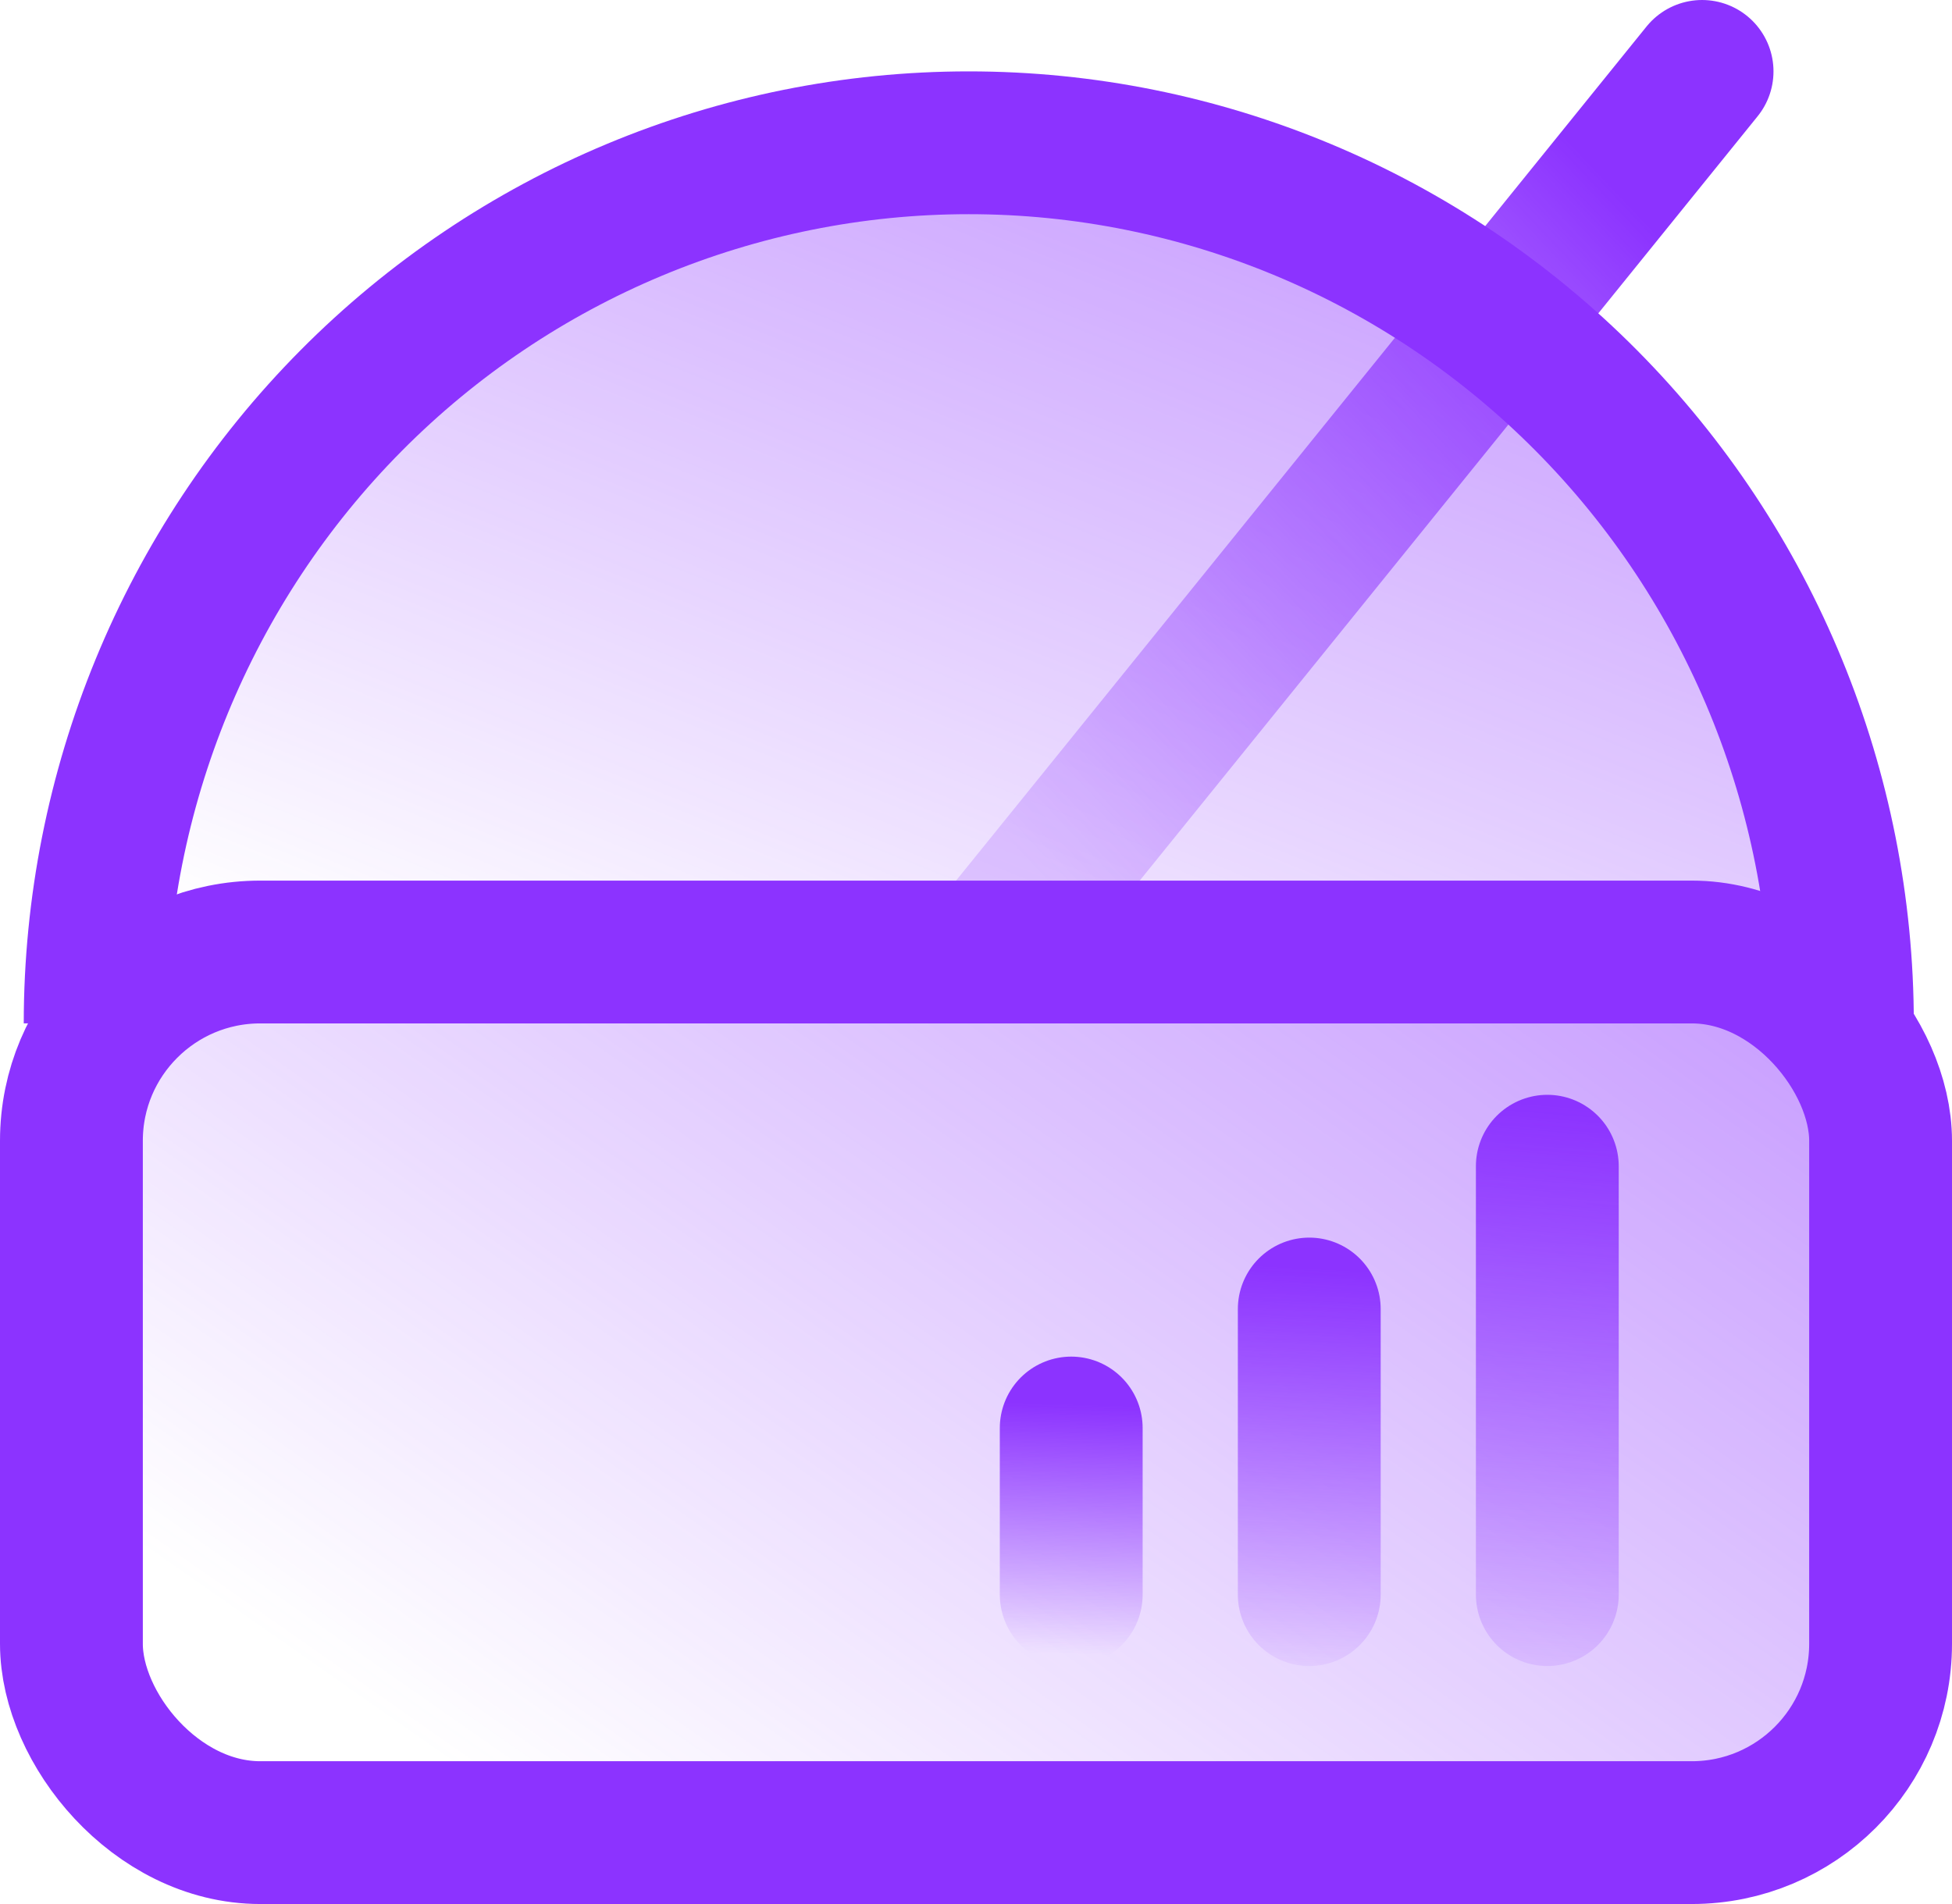
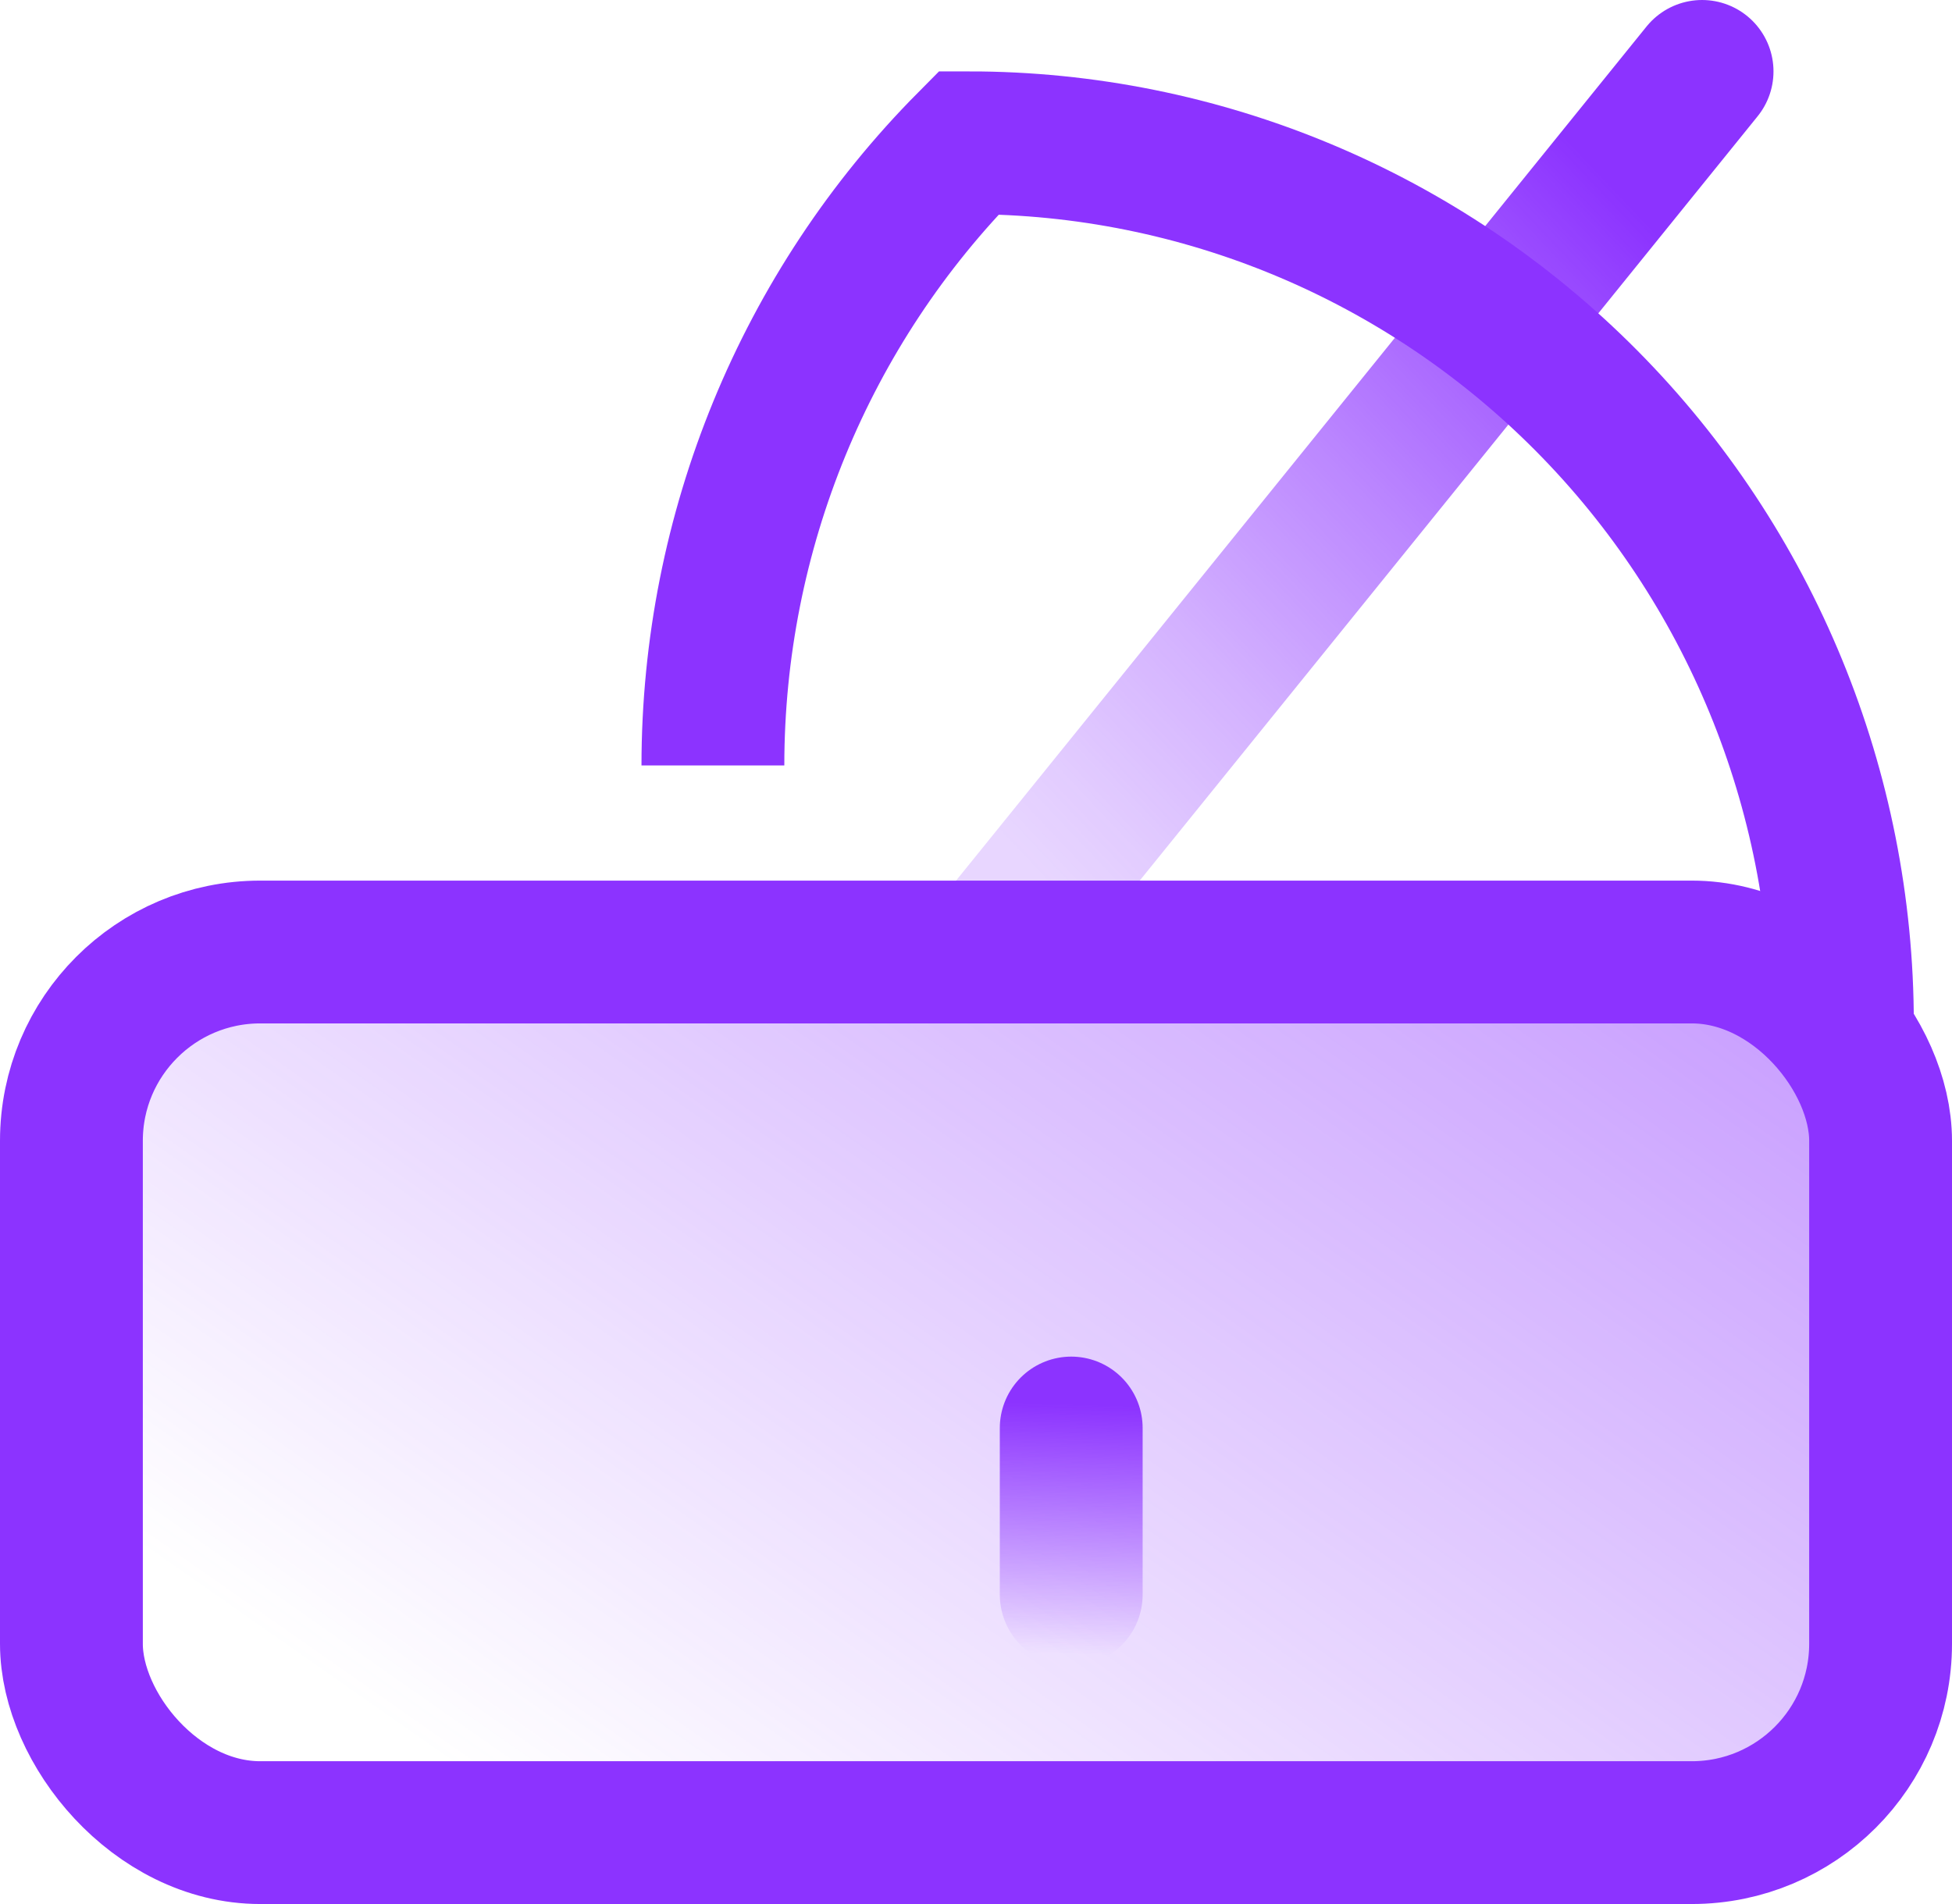
<svg xmlns="http://www.w3.org/2000/svg" xmlns:xlink="http://www.w3.org/1999/xlink" fill="none" height="80" viewBox="0 0 82 80" width="82">
  <linearGradient id="a">
    <stop offset="0" stop-color="#8c33ff" />
    <stop offset="1" stop-color="#8c33ff" stop-opacity="0" />
  </linearGradient>
  <linearGradient id="b" gradientUnits="userSpaceOnUse" x1="119.985" x2="82.924" xlink:href="#a" y1="-24.188" y2="68.261" />
  <linearGradient id="c" gradientUnits="userSpaceOnUse" x1="86.004" x2="46.671" y1="12.128" y2="49.441">
    <stop offset=".19" stop-color="#8c33ff" />
    <stop offset=".28" stop-color="#8c33ff" stop-opacity=".87" />
    <stop offset=".49" stop-color="#8c33ff" stop-opacity=".59" />
    <stop offset=".67" stop-color="#8c33ff" stop-opacity=".38" />
    <stop offset=".81" stop-color="#8c33ff" stop-opacity=".25" />
    <stop offset=".88" stop-color="#8c33ff" stop-opacity=".2" />
  </linearGradient>
  <linearGradient id="d" gradientUnits="userSpaceOnUse" x1="123.197" x2="52.383" xlink:href="#a" y1="-3.5" y2="97.634" />
  <linearGradient id="e" gradientUnits="userSpaceOnUse" x1="55" x2="54.04" xlink:href="#a" y1="53.286" y2="71.234" />
  <linearGradient id="f" gradientUnits="userSpaceOnUse" x1="65" x2="62.849" xlink:href="#a" y1="46.429" y2="73.256" />
  <linearGradient id="g" gradientUnits="userSpaceOnUse" x1="45" x2="44.673" xlink:href="#a" y1="59" y2="69.49" />
-   <path d="m40.698 5.999c9.733 0 19.067 3.898 25.95 10.837 6.882 6.939 10.749 16.35 10.749 26.163h-73.397c0-9.813 3.866-19.224 10.749-26.163 6.882-6.939 16.217-10.837 25.95-10.837z" fill="url(#b)" />
  <g stroke-width="6">
    <path d="m71.501 3-29.5 36.498" stroke="url(#c)" stroke-linecap="round" />
-     <path d="m77.396 42.999c0-9.813-3.866-19.224-10.749-26.163-6.882-6.939-16.217-10.837-25.95-10.837s-19.067 3.898-25.95 10.837c-6.882 6.939-10.749 16.35-10.749 26.163" stroke="#8c33ff" />
+     <path d="m77.396 42.999c0-9.813-3.866-19.224-10.749-26.163-6.882-6.939-16.217-10.837-25.95-10.837c-6.882 6.939-10.749 16.35-10.749 26.163" stroke="#8c33ff" />
    <rect fill="url(#d)" height="37" rx="7.932" stroke="#8c33ff" width="76" x="3" y="40" />
-     <path d="m55 55v12" stroke="url(#e)" stroke-linecap="round" />
-     <path d="m65 49v18" stroke="url(#f)" stroke-linecap="round" />
    <path d="m45 60v7" stroke="url(#g)" stroke-linecap="round" />
  </g>
</svg>